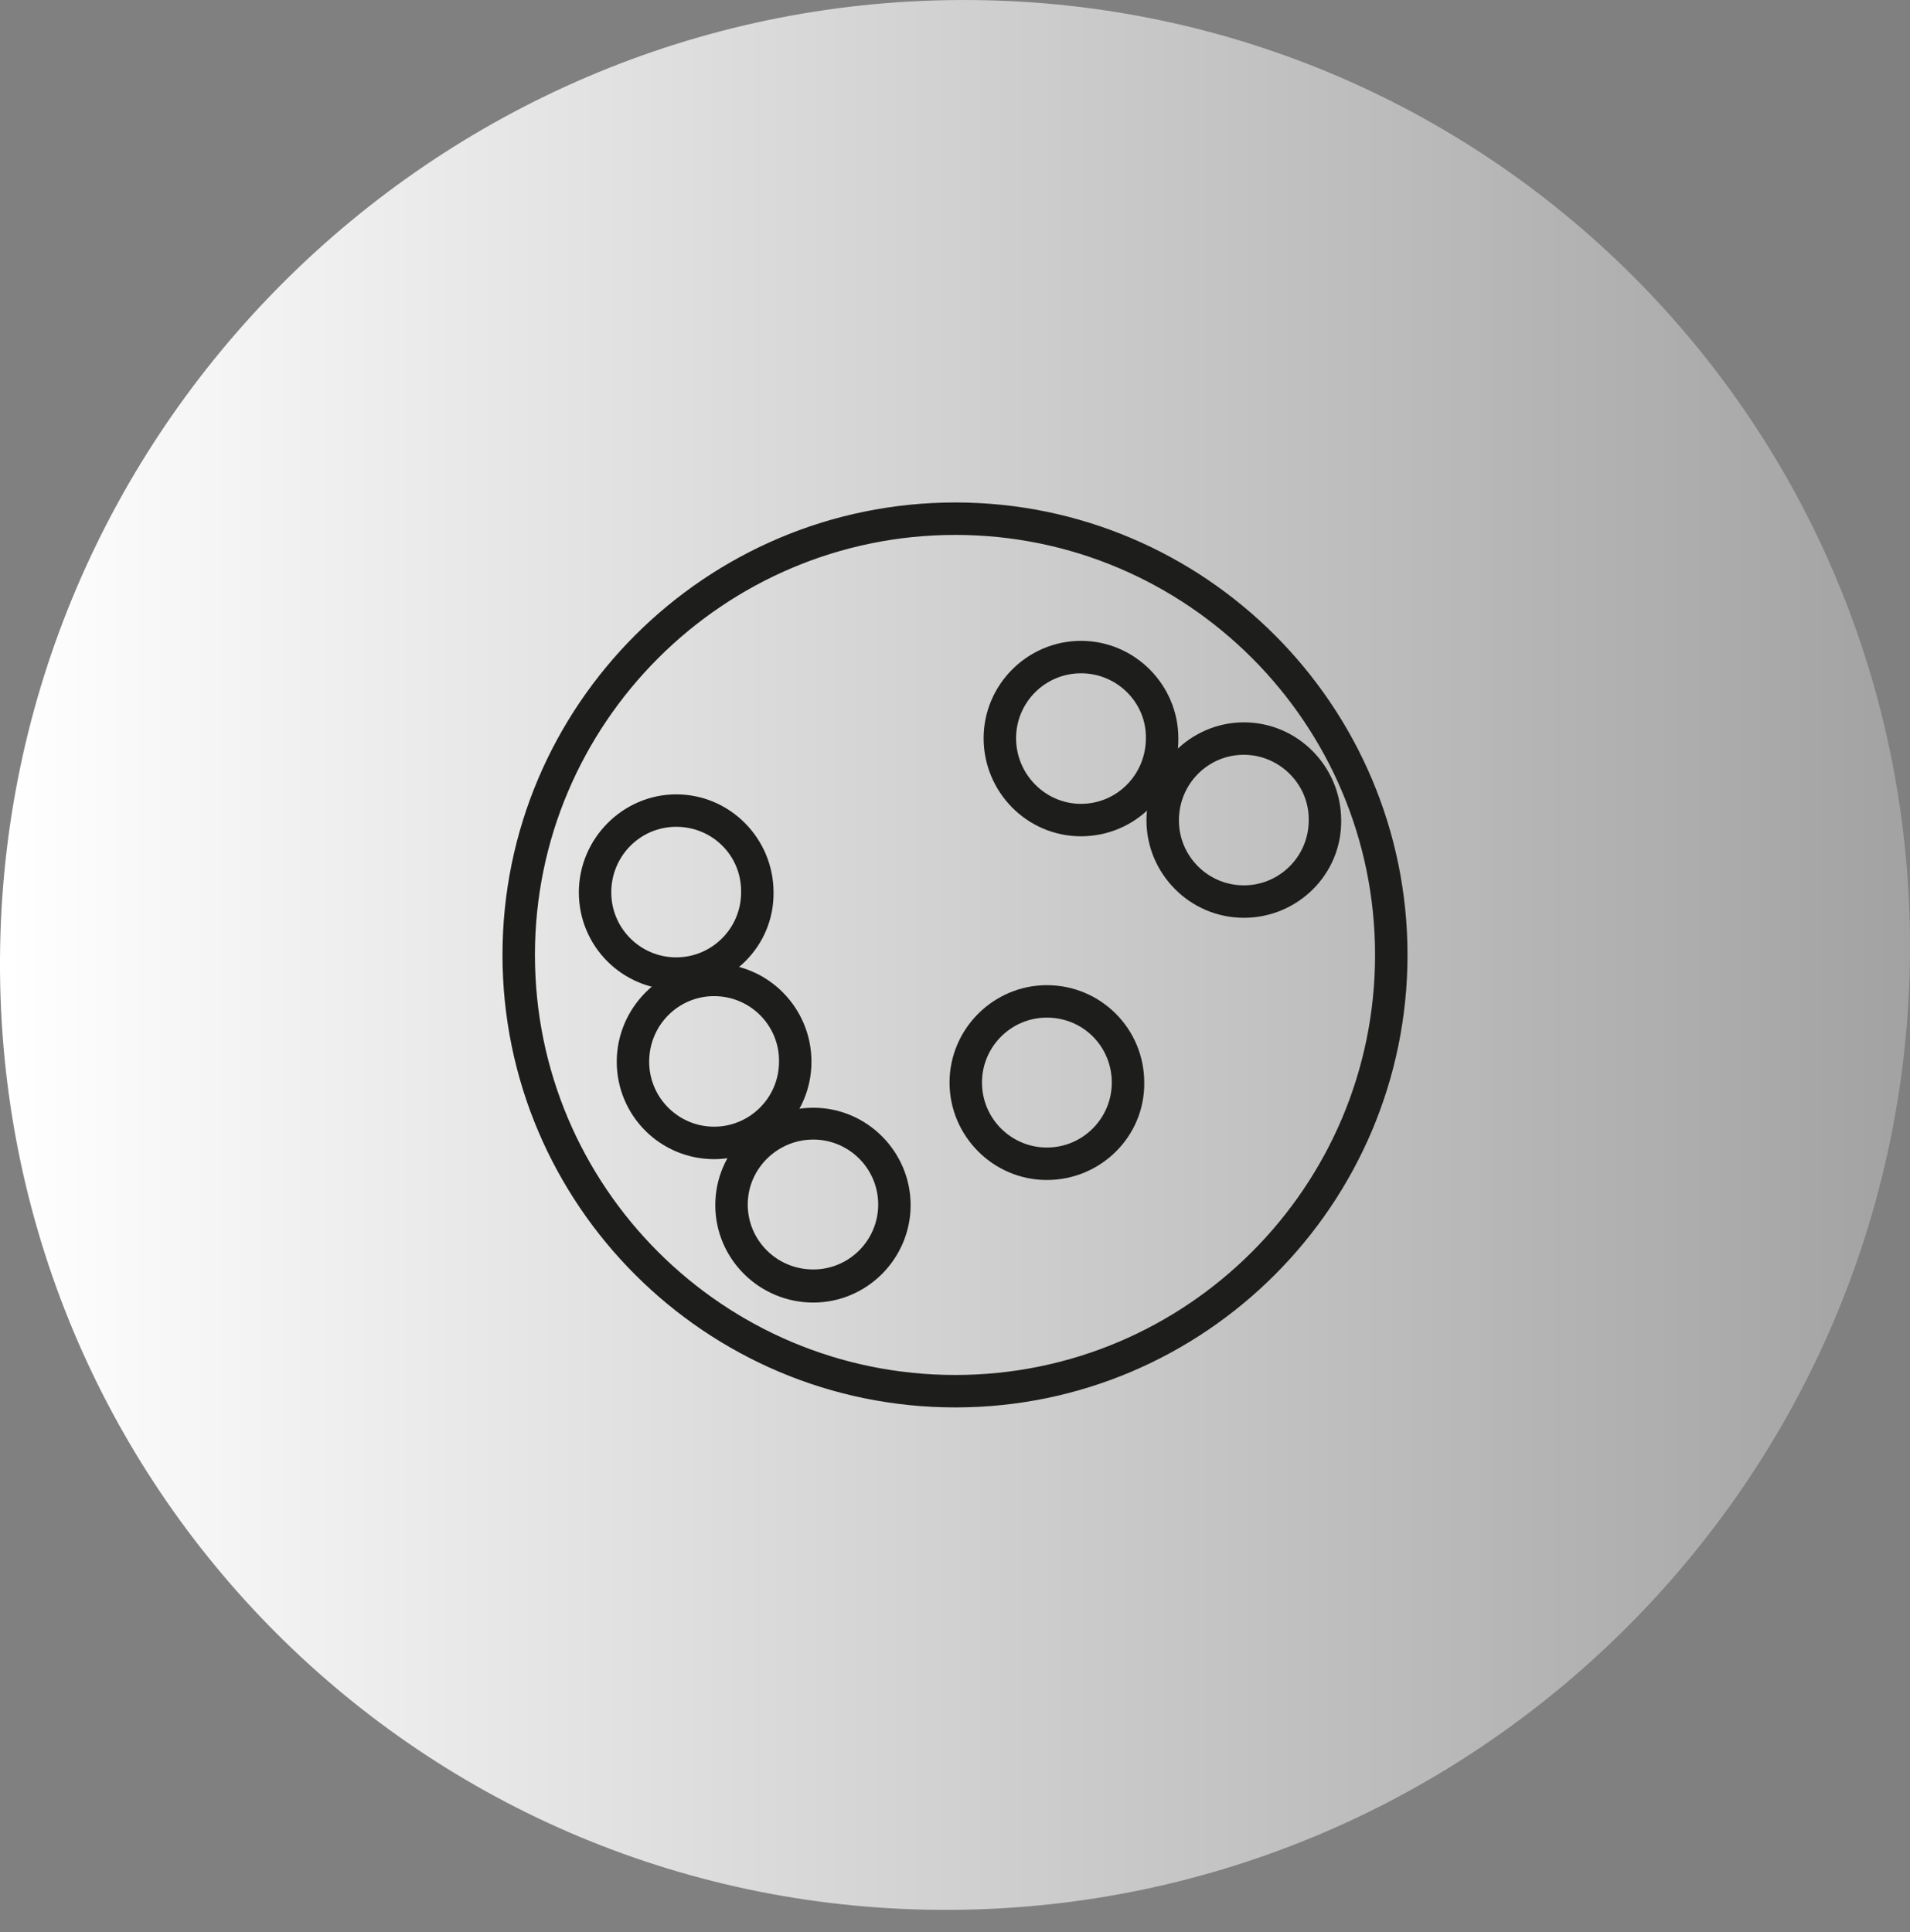
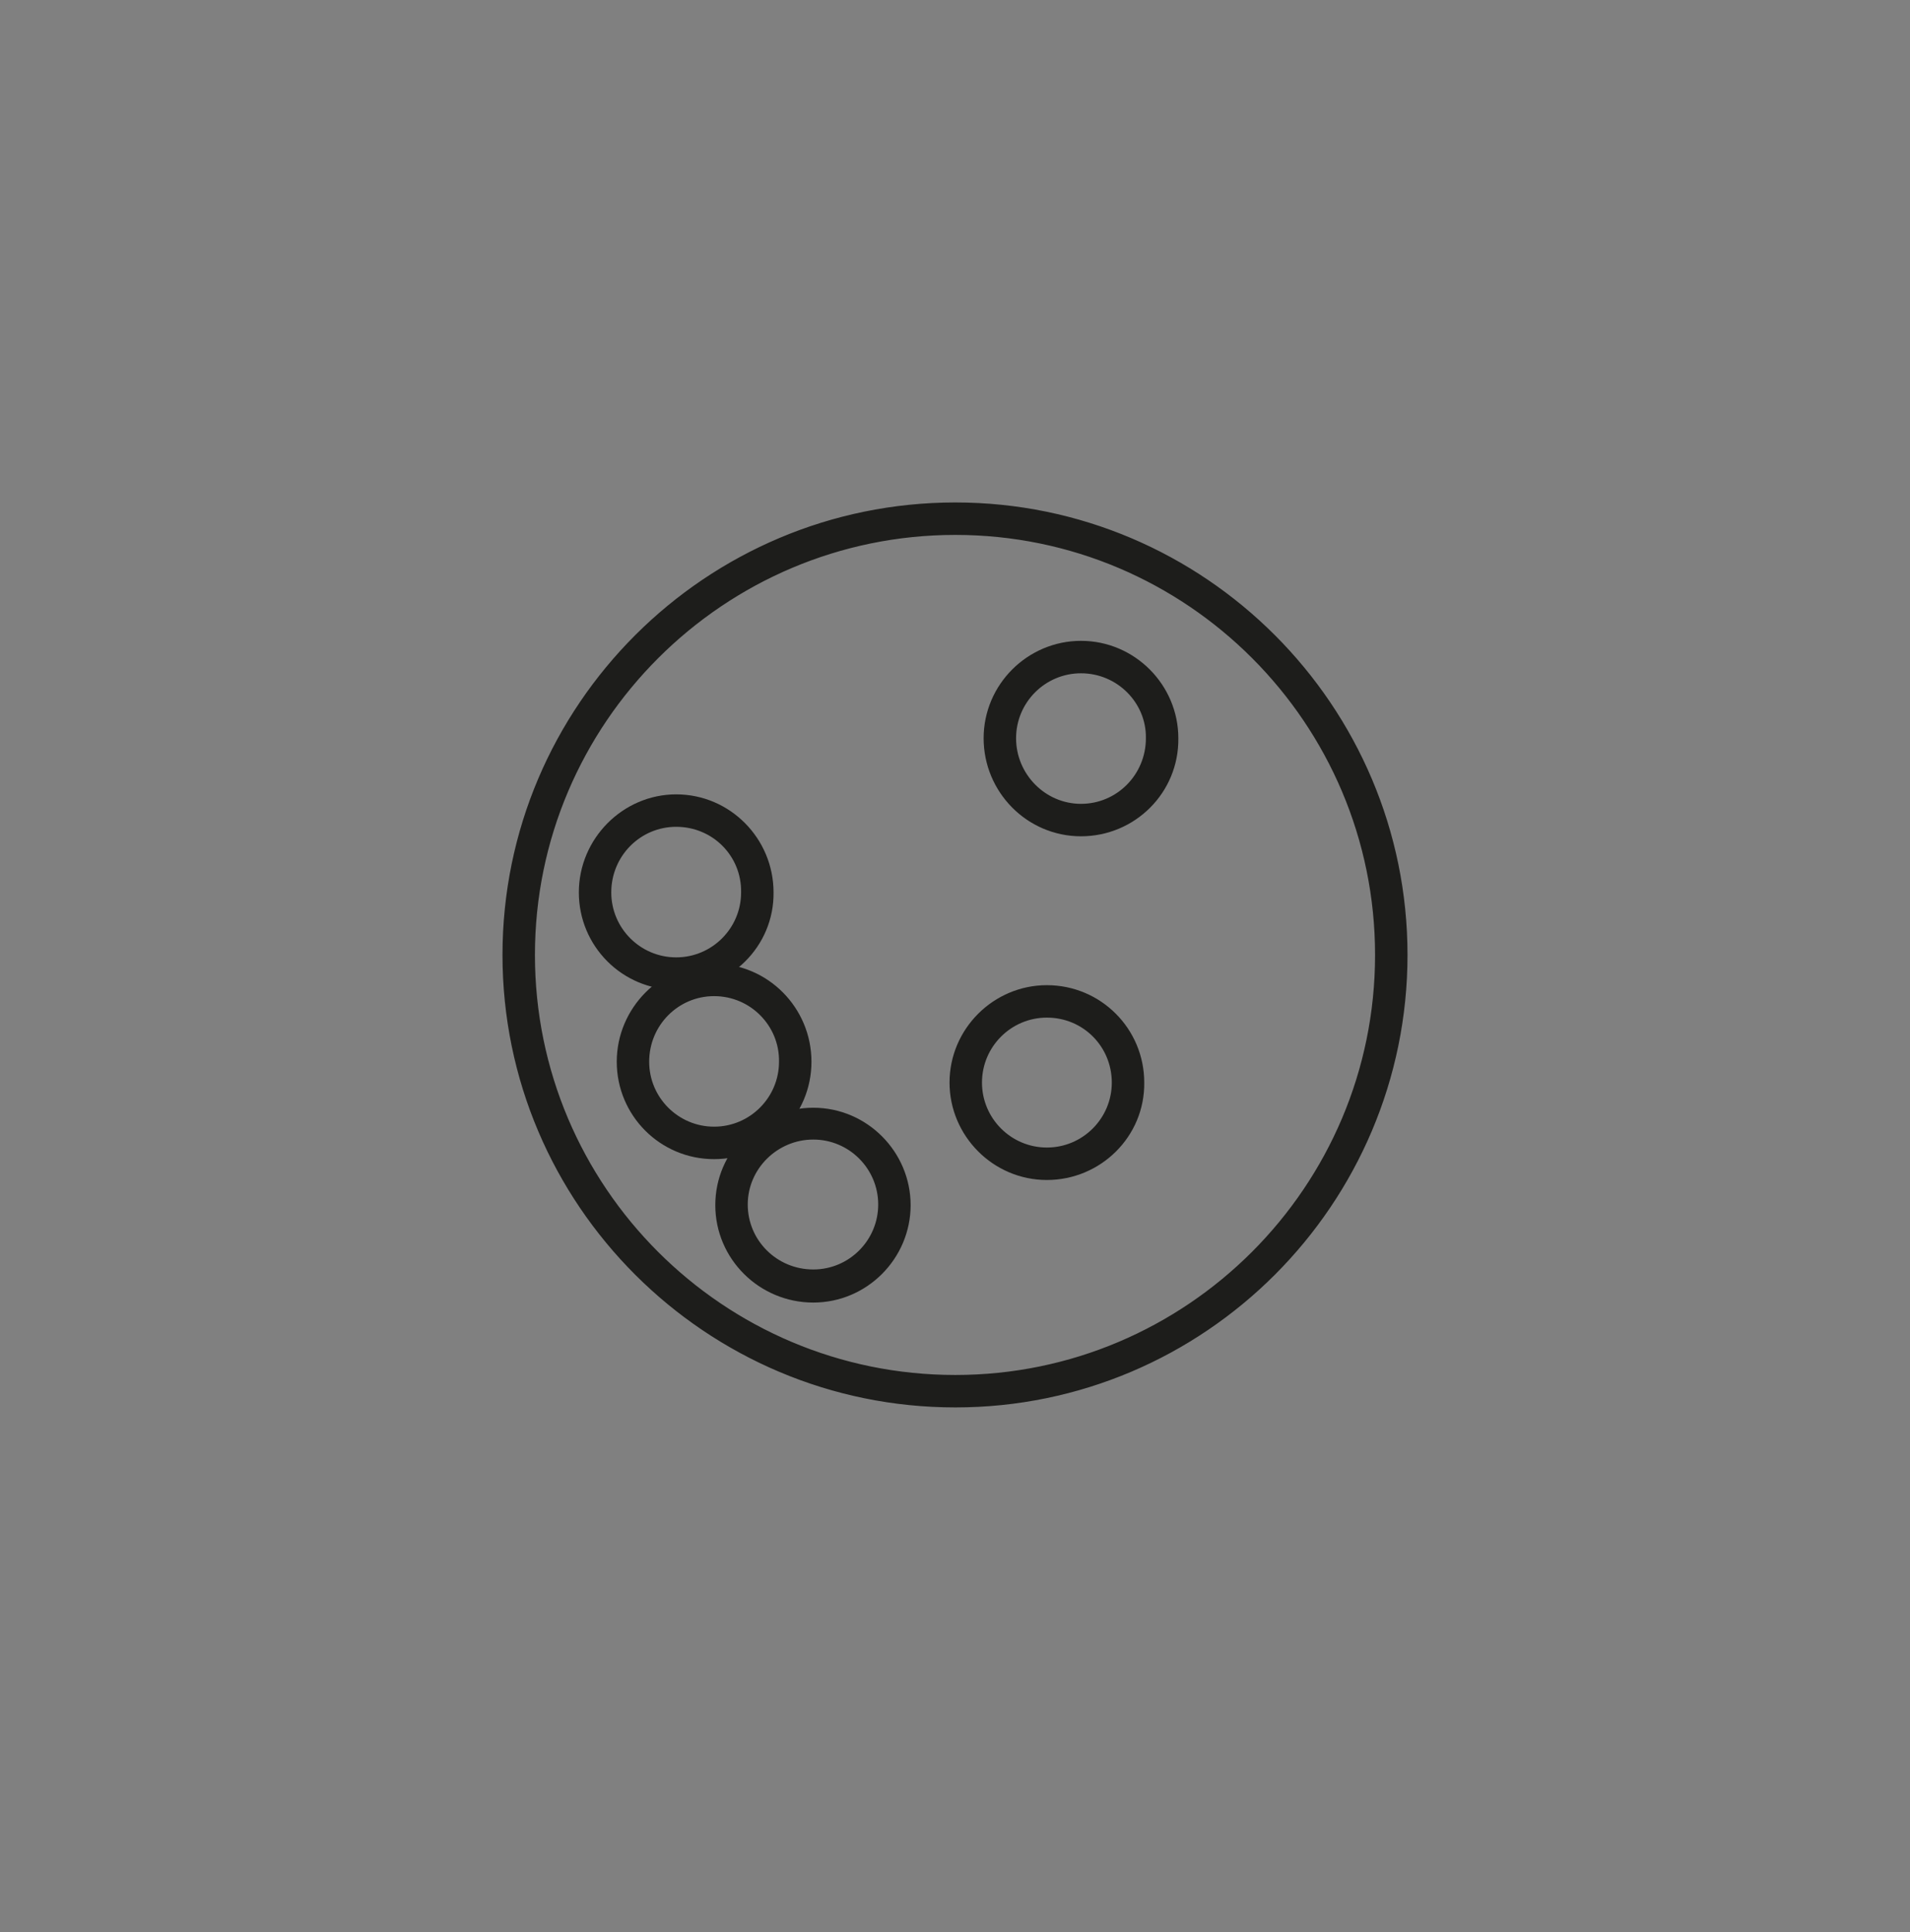
<svg xmlns="http://www.w3.org/2000/svg" width="86" height="87" viewBox="0 0 86 87" fill="none">
  <rect x="0" y="0" width="86" height="87" fill="#808080" stroke="none" />
-   <path d="M86.001 42.8C85.887 66.549 66.548 85.888 42.799 86.001C19.049 86.115 -0.113 66.953 0 43.203C0.114 19.454 19.453 0.115 43.203 0.001C66.952 -0.112 86.097 19.05 86.001 42.8Z" fill="url(#paint0_linear_2961_38331)" />
  <path d="M43.014 63.001C31.984 63.001 23 54.04 23 43.001C23 31.963 31.984 23.001 43.014 23.001C54.045 23.001 63 31.991 63 43.001C63 54.011 54.045 63.001 43.014 63.001ZM43.014 23.712C32.382 23.712 23.711 32.361 23.711 43.001C23.711 53.641 32.353 62.29 43.014 62.29C53.647 62.29 62.289 53.641 62.289 43.001C62.289 32.361 53.647 23.712 43.014 23.712Z" fill="#1D1D1B" stroke="#1D1D1B" stroke-width="0.75" stroke-miterlimit="10" />
-   <path d="M56.005 40.953C53.787 40.953 51.996 39.132 51.996 36.942C51.996 34.723 53.816 32.902 56.005 32.902C58.222 32.902 60.013 34.723 60.013 36.942C60.042 39.161 58.222 40.953 56.005 40.953ZM56.005 33.613C54.185 33.613 52.707 35.093 52.707 36.942C52.707 38.763 54.185 40.242 56.005 40.242C57.824 40.242 59.302 38.763 59.302 36.942C59.331 35.121 57.824 33.613 56.005 33.613Z" fill="#1D1D1B" stroke="#1D1D1B" stroke-width="0.75" stroke-miterlimit="10" />
  <path d="M48.673 37.283C46.455 37.283 44.664 35.462 44.664 33.243C44.664 31.024 46.483 29.232 48.673 29.232C50.89 29.232 52.681 31.052 52.681 33.243C52.71 35.491 50.89 37.283 48.673 37.283ZM48.673 29.943C46.853 29.943 45.375 31.422 45.375 33.243C45.375 35.064 46.853 36.572 48.673 36.572C50.492 36.572 51.97 35.092 51.97 33.243C51.999 31.451 50.52 29.943 48.673 29.943Z" fill="#1D1D1B" stroke="#1D1D1B" stroke-width="0.75" stroke-miterlimit="10" />
  <path d="M36.619 58.279C34.401 58.279 32.582 56.486 32.582 54.267C32.582 52.048 34.401 50.256 36.619 50.256C38.837 50.256 40.627 52.077 40.627 54.267C40.627 56.458 38.837 58.279 36.619 58.279ZM36.619 50.939C34.8 50.939 33.293 52.418 33.293 54.239C33.293 56.06 34.771 57.539 36.619 57.539C38.438 57.539 39.917 56.06 39.917 54.239C39.917 52.418 38.438 50.939 36.619 50.939Z" fill="#1D1D1B" stroke="#1D1D1B" stroke-width="0.75" stroke-miterlimit="10" />
  <path d="M47.137 52.76C44.92 52.76 43.129 50.939 43.129 48.748C43.129 46.529 44.948 44.737 47.137 44.737C49.355 44.737 51.146 46.529 51.146 48.748C51.174 50.967 49.355 52.76 47.137 52.76ZM47.137 45.448C45.318 45.448 43.84 46.927 43.84 48.748C43.84 50.569 45.318 52.048 47.137 52.048C48.957 52.048 50.435 50.569 50.435 48.748C50.435 46.927 48.985 45.448 47.137 45.448Z" fill="#1D1D1B" stroke="#1D1D1B" stroke-width="0.75" stroke-miterlimit="10" />
  <path d="M30.446 44.196C28.229 44.196 26.438 42.404 26.438 40.185C26.438 37.966 28.257 36.145 30.446 36.145C32.663 36.145 34.455 37.966 34.455 40.185C34.483 42.404 32.663 44.196 30.446 44.196ZM30.446 36.856C28.627 36.856 27.148 38.336 27.148 40.185C27.148 42.006 28.627 43.485 30.446 43.485C32.266 43.485 33.744 42.006 33.744 40.185C33.772 38.336 32.294 36.856 30.446 36.856Z" fill="#1D1D1B" stroke="#1D1D1B" stroke-width="0.75" stroke-miterlimit="10" />
  <path d="M32.153 51.821C29.936 51.821 28.145 50.028 28.145 47.809C28.145 45.59 29.964 43.77 32.153 43.77C34.37 43.77 36.162 45.59 36.162 47.809C36.162 50.028 34.37 51.821 32.153 51.821ZM32.153 44.481C30.334 44.481 28.855 45.96 28.855 47.809C28.855 49.63 30.334 51.109 32.153 51.109C33.972 51.109 35.451 49.63 35.451 47.809C35.479 45.989 34.001 44.481 32.153 44.481Z" fill="#1D1D1B" stroke="#1D1D1B" stroke-width="0.75" stroke-miterlimit="10" />
  <defs>
    <linearGradient id="paint0_linear_2961_38331" x1="0" y1="42.999" x2="85.995" y2="42.999" gradientUnits="userSpaceOnUse">
      <stop stop-color="white" />
      <stop offset="1" stop-color="white" stop-opacity="0.27" />
    </linearGradient>
  </defs>
</svg>